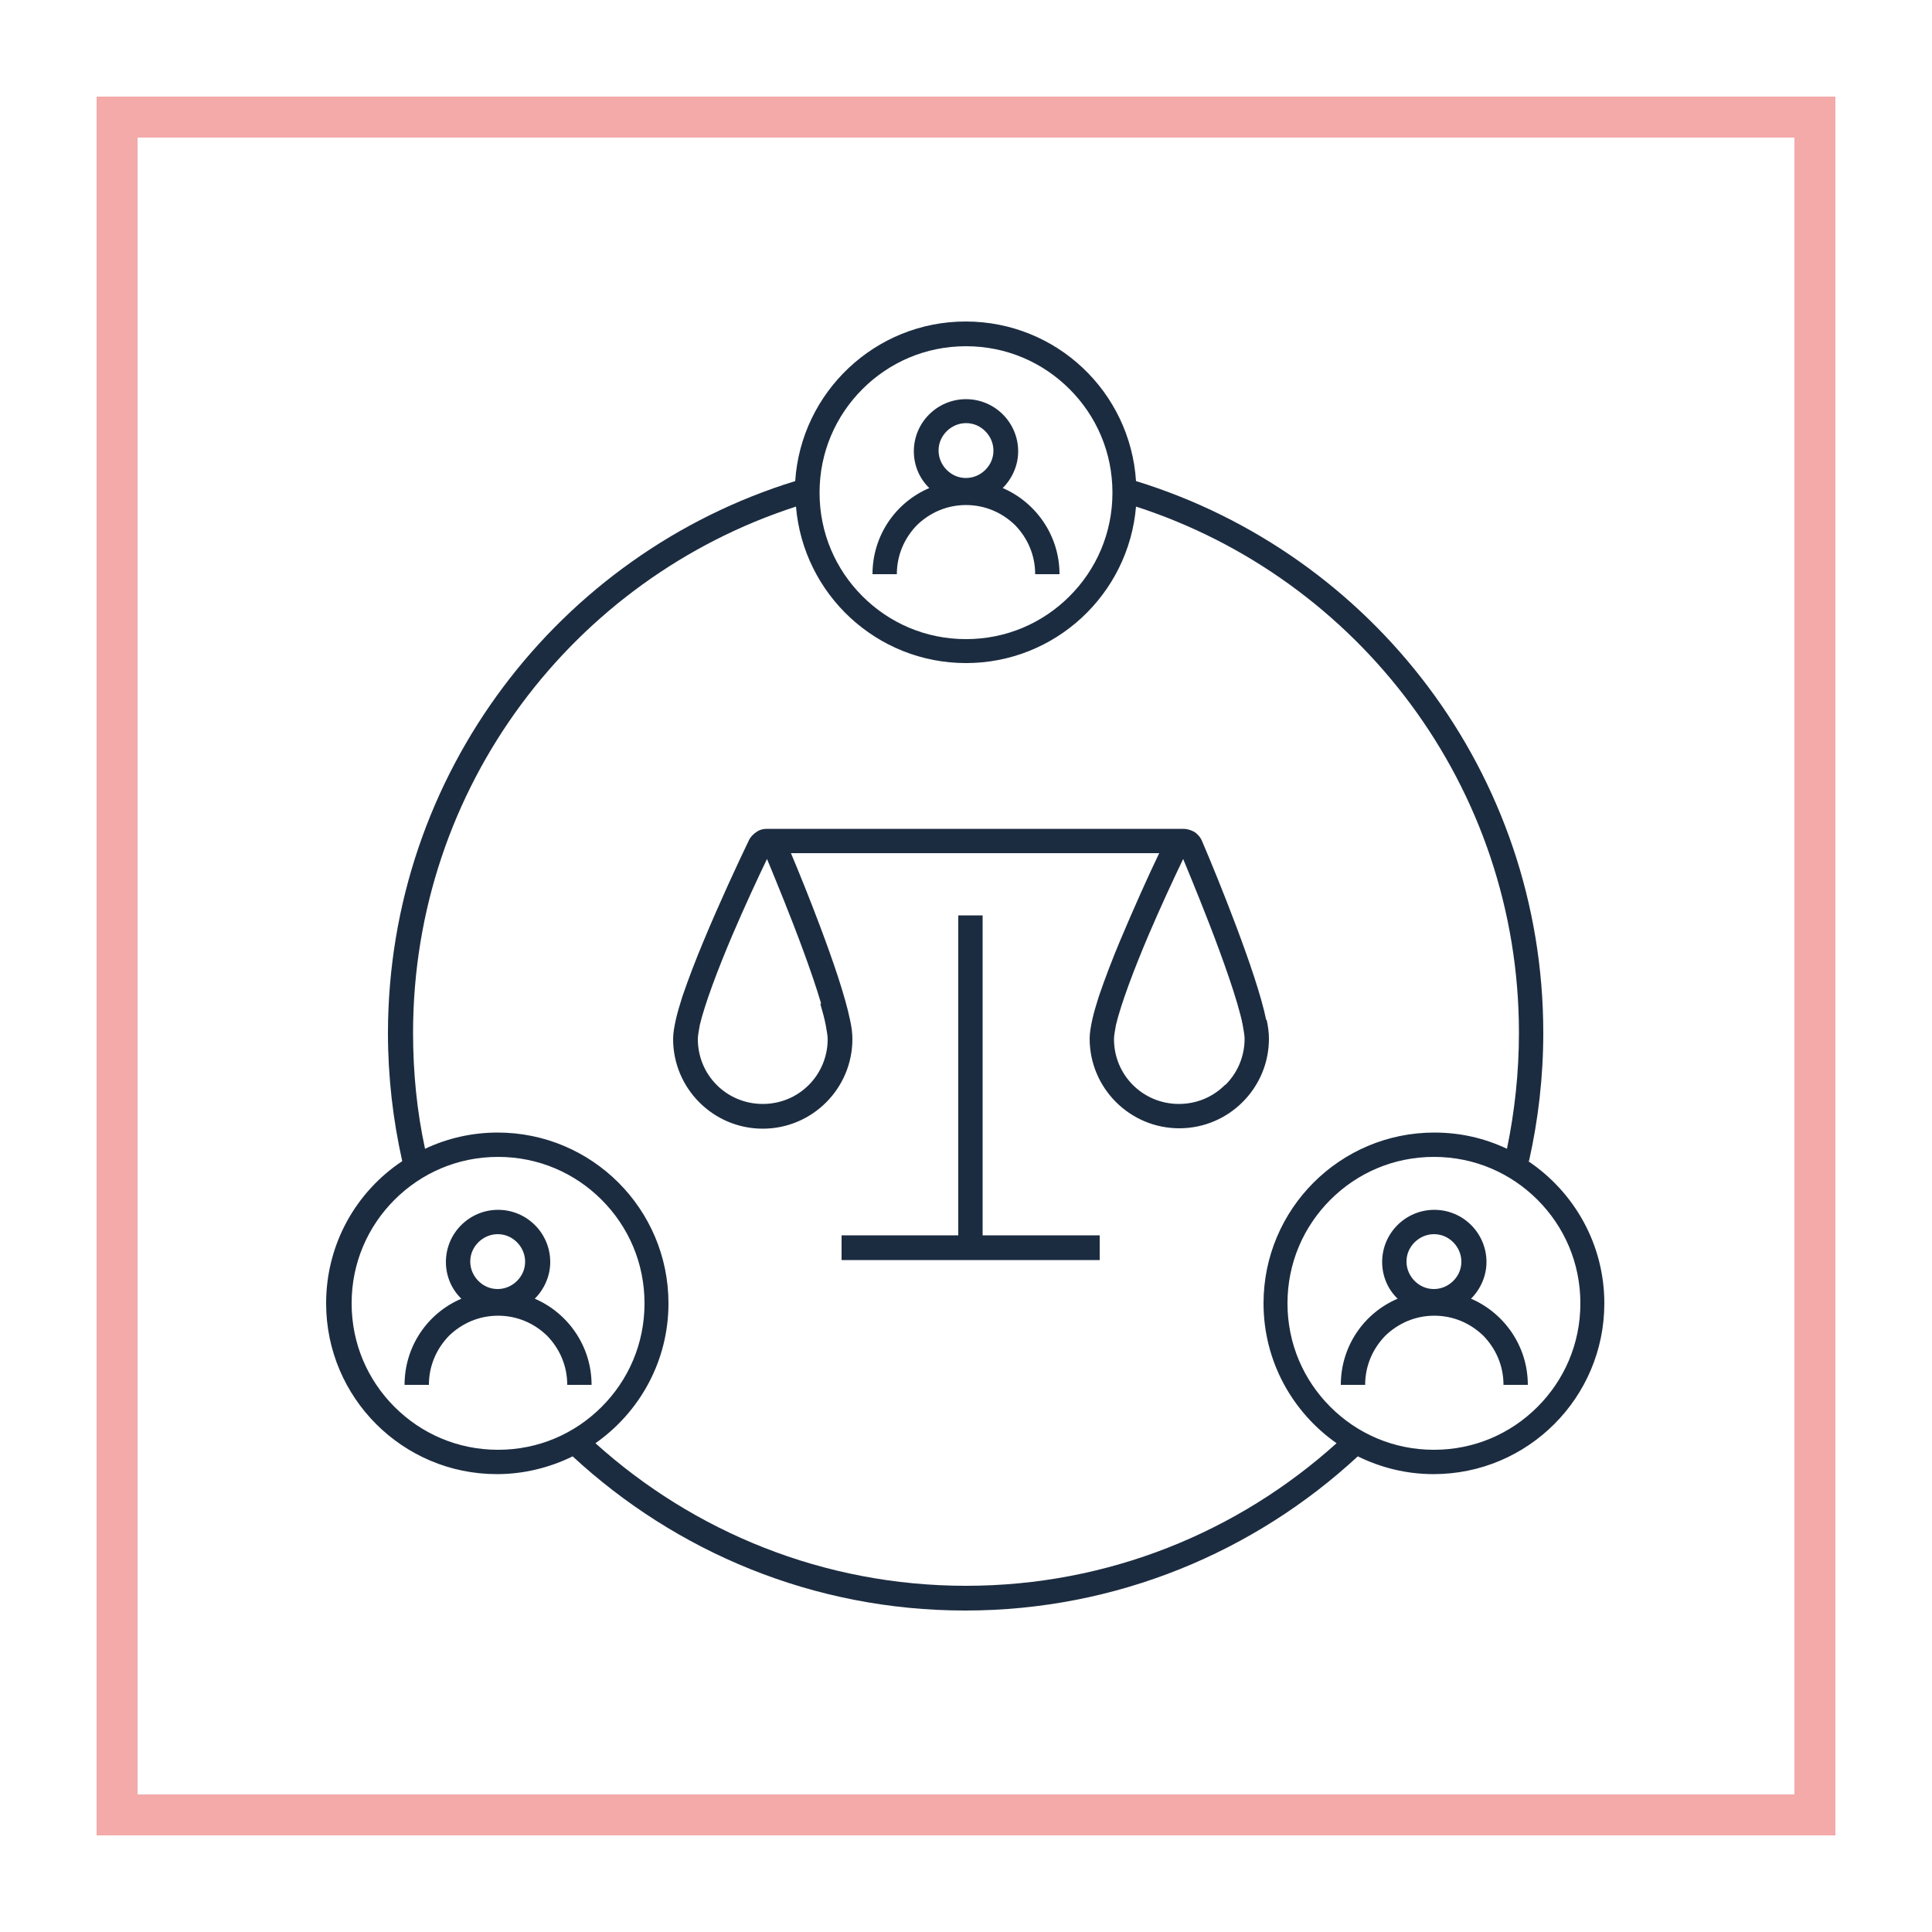
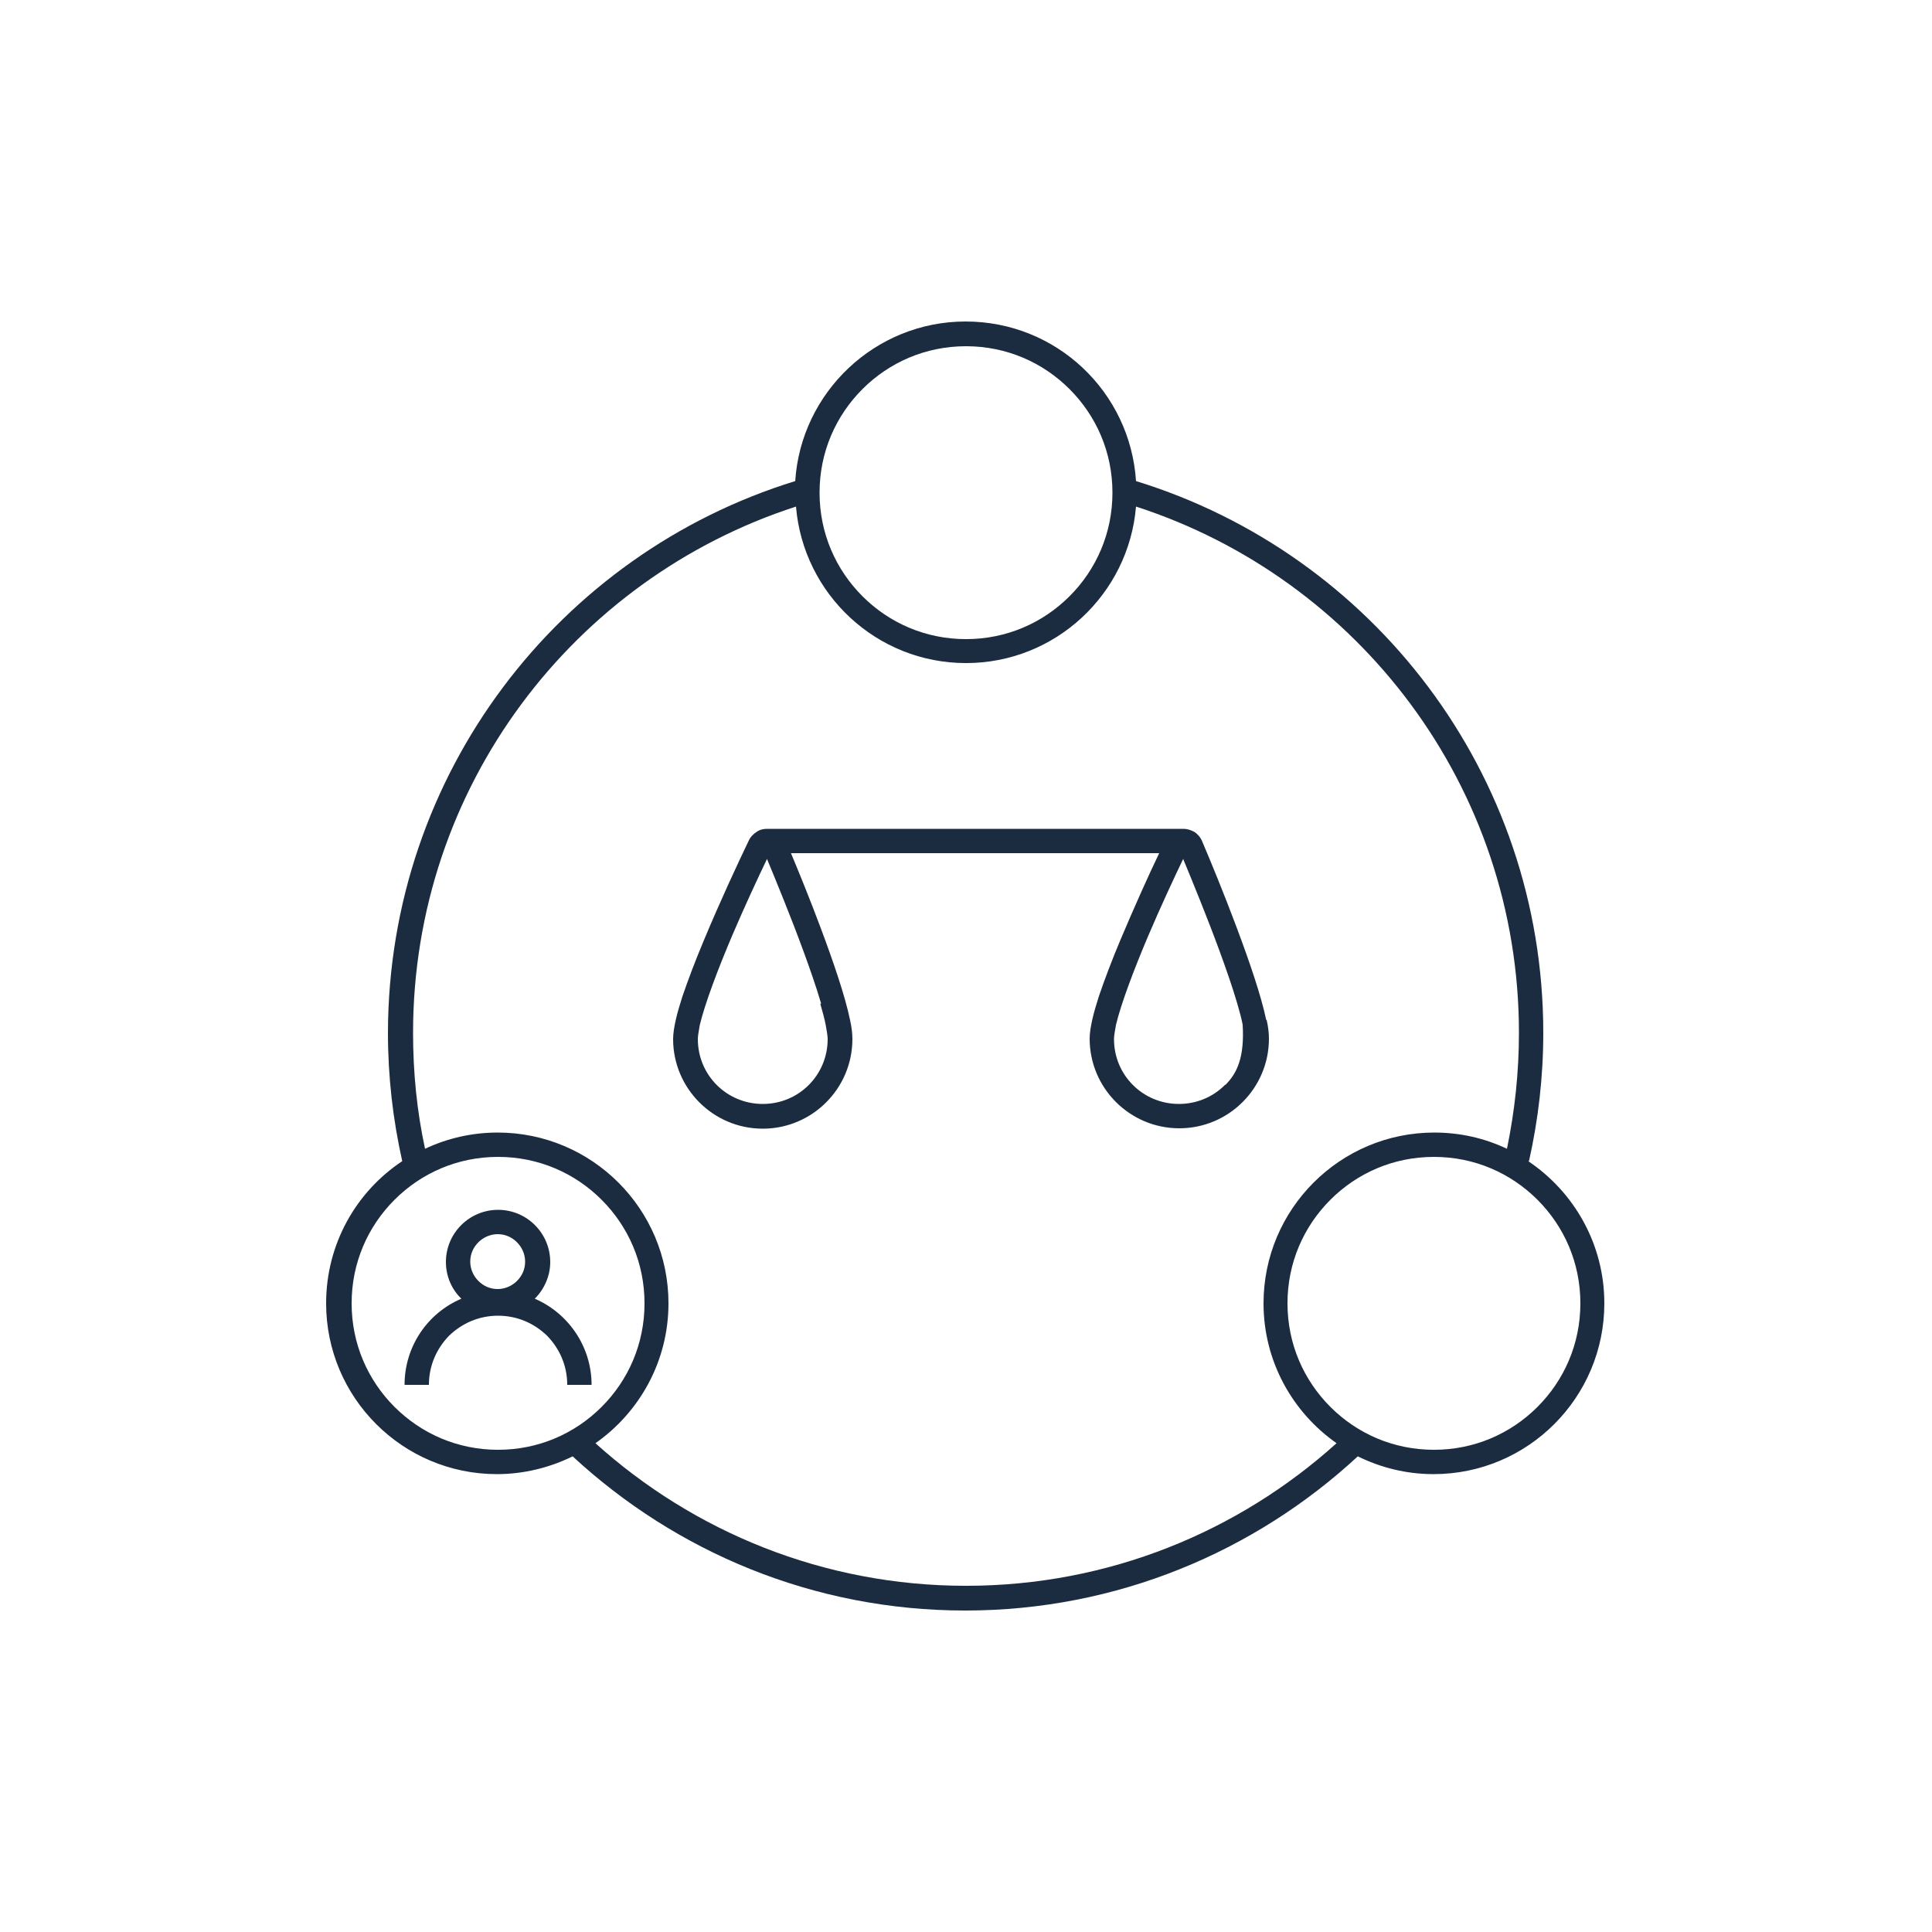
<svg xmlns="http://www.w3.org/2000/svg" width="500" height="500" viewBox="0 0 500 500" fill="none">
-   <path d="M327.7 264C326.4 257.7 323.3 248.7 320 239.9C316.7 231.1 313.2 222.6 311.1 217.7C310.7 216.7 309.9 215.8 309.1 215.3C308.2 214.8 307.2 214.5 306.3 214.5H198.7C198.7 214.5 198.6 214.5 198.5 214.5C197.6 214.5 196.6 214.7 195.8 215.3C195 215.8 194.2 216.6 193.8 217.5C191.1 223.1 186.3 233.4 182.1 243.5C180 248.5 178.1 253.5 176.6 257.9C175.9 260.1 175.3 262.1 174.9 263.9C174.5 265.7 174.2 267.4 174.2 268.9C174.2 281.7 184.6 292.1 197.4 292.1C210.2 292.1 220.6 281.7 220.6 268.9C220.6 267.4 220.4 265.8 220 264C218.7 257.7 215.6 248.7 212.3 239.9C209.6 232.7 206.8 225.8 204.7 220.8H300C297.2 226.6 293.4 235.1 289.9 243.4C287.8 248.4 285.9 253.4 284.4 257.8C283.7 260 283.1 262 282.7 263.8C282.3 265.6 282 267.3 282 268.8C282 281.6 292.4 292 305.2 292C318 292 328.4 281.6 328.4 268.8C328.4 267.3 328.2 265.7 327.8 263.9L327.7 264ZM212.3 259.8C212.9 261.9 213.4 263.7 213.7 265.3C214 266.9 214.2 268.2 214.2 268.9C214.2 273.6 212.3 277.8 209.3 280.8C206.2 283.9 202 285.7 197.4 285.7C192.7 285.7 188.5 283.8 185.5 280.8C182.4 277.7 180.6 273.5 180.6 268.9C180.6 268.2 180.8 266.9 181.1 265.3C182.4 259.8 185.8 250.8 189.5 242.1C192.7 234.6 196.1 227.3 198.5 222.3C200.9 228.1 204.6 237.1 207.8 245.8C209.6 250.7 211.3 255.6 212.5 259.7L212.3 259.8ZM317 280.8C313.9 283.9 309.7 285.7 305.1 285.7C300.4 285.7 296.2 283.8 293.2 280.8C290.1 277.7 288.3 273.5 288.3 268.9C288.3 268.2 288.5 266.9 288.8 265.3C290.1 259.8 293.5 250.8 297.2 242.1C300.4 234.6 303.8 227.3 306.2 222.3C308.6 228.1 312.3 237.1 315.5 245.8C317.3 250.7 319 255.6 320.2 259.7C320.8 261.8 321.3 263.6 321.6 265.2C321.9 266.8 322.1 268.1 322.1 268.8C322.1 273.5 320.2 277.7 317.2 280.7L317 280.8Z" fill="#1C2C40" />
-   <path d="M254.301 236.906H248.001V319.706H217.801V326.106H284.601V319.706H254.301V236.906Z" fill="#1C2C40" />
-   <path d="M237.301 135.905C240.601 132.705 245.001 130.705 250.001 130.705C255.001 130.705 259.401 132.705 262.701 135.905C265.901 139.205 267.901 143.605 267.901 148.605H274.201C274.201 138.605 268.101 130.005 259.501 126.305C261.901 123.905 263.501 120.505 263.501 116.805C263.501 109.405 257.501 103.305 250.001 103.305C242.601 103.305 236.501 109.305 236.501 116.805C236.501 120.505 238.001 123.905 240.501 126.305C231.801 130.005 225.801 138.605 225.801 148.605H232.101C232.101 143.605 234.101 139.205 237.301 135.905ZM245.001 111.605C246.301 110.305 248.101 109.505 250.001 109.505C252.001 109.505 253.701 110.305 255.001 111.605C256.301 112.905 257.101 114.705 257.101 116.605C257.101 118.605 256.301 120.305 255.001 121.605C253.701 122.905 251.901 123.705 250.001 123.705C248.001 123.705 246.301 122.905 245.001 121.605C243.701 120.305 242.901 118.505 242.901 116.605C242.901 114.605 243.701 112.905 245.001 111.605Z" fill="#1C2C40" />
-   <path d="M380.7 336.102C383.1 333.702 384.7 330.302 384.7 326.602C384.7 319.202 378.7 313.102 371.2 313.102C363.8 313.102 357.7 319.102 357.7 326.602C357.7 330.302 359.2 333.702 361.7 336.102C353 339.802 347 348.402 347 358.402H353.3C353.3 353.402 355.3 349.002 358.5 345.702C361.8 342.502 366.2 340.502 371.2 340.502C376.2 340.502 380.6 342.502 383.9 345.702C387.1 349.002 389.1 353.402 389.1 358.402H395.4C395.4 348.402 389.3 339.802 380.7 336.102ZM366.1 321.502C367.4 320.202 369.2 319.402 371.1 319.402C373.1 319.402 374.8 320.202 376.1 321.502C377.4 322.802 378.2 324.602 378.2 326.502C378.2 328.502 377.4 330.202 376.1 331.502C374.8 332.802 373 333.602 371.1 333.602C369.1 333.602 367.4 332.802 366.1 331.502C364.8 330.202 364 328.402 364 326.502C364 324.502 364.8 322.802 366.1 321.502Z" fill="#1C2C40" />
+   <path d="M327.7 264C326.4 257.7 323.3 248.7 320 239.9C316.7 231.1 313.2 222.6 311.1 217.7C310.7 216.7 309.9 215.8 309.1 215.3C308.2 214.8 307.2 214.5 306.3 214.5H198.7C198.7 214.5 198.6 214.5 198.5 214.5C197.6 214.5 196.6 214.7 195.8 215.3C195 215.8 194.2 216.6 193.8 217.5C191.1 223.1 186.3 233.4 182.1 243.5C180 248.5 178.1 253.5 176.6 257.9C175.9 260.1 175.3 262.1 174.9 263.9C174.5 265.7 174.2 267.4 174.2 268.9C174.2 281.7 184.6 292.1 197.4 292.1C210.2 292.1 220.6 281.7 220.6 268.9C220.6 267.4 220.4 265.8 220 264C218.7 257.7 215.6 248.7 212.3 239.9C209.6 232.7 206.8 225.8 204.7 220.8H300C297.2 226.6 293.4 235.1 289.9 243.4C287.8 248.4 285.9 253.4 284.4 257.8C283.7 260 283.1 262 282.7 263.8C282.3 265.6 282 267.3 282 268.8C282 281.6 292.4 292 305.2 292C318 292 328.4 281.6 328.4 268.8C328.4 267.3 328.2 265.7 327.8 263.9L327.7 264ZM212.3 259.8C212.9 261.9 213.4 263.7 213.7 265.3C214 266.9 214.2 268.2 214.2 268.9C214.2 273.6 212.3 277.8 209.3 280.8C206.2 283.9 202 285.7 197.4 285.7C192.7 285.7 188.5 283.8 185.5 280.8C182.4 277.7 180.6 273.5 180.6 268.9C180.6 268.2 180.8 266.9 181.1 265.3C182.4 259.8 185.8 250.8 189.5 242.1C192.7 234.6 196.1 227.3 198.5 222.3C200.9 228.1 204.6 237.1 207.8 245.8C209.6 250.7 211.3 255.6 212.5 259.7L212.3 259.8ZM317 280.8C313.9 283.9 309.7 285.7 305.1 285.7C300.4 285.7 296.2 283.8 293.2 280.8C290.1 277.7 288.3 273.5 288.3 268.9C288.3 268.2 288.5 266.9 288.8 265.3C290.1 259.8 293.5 250.8 297.2 242.1C300.4 234.6 303.8 227.3 306.2 222.3C308.6 228.1 312.3 237.1 315.5 245.8C317.3 250.7 319 255.6 320.2 259.7C320.8 261.8 321.3 263.6 321.6 265.2C322.1 273.5 320.2 277.7 317.2 280.7L317 280.8Z" fill="#1C2C40" />
  <path d="M395.7 300.503C398.1 289.803 399.4 278.703 399.4 267.303C399.4 200.103 355.1 143.303 294 124.503C292.5 101.403 273.4 83.203 249.9 83.203C226.5 83.203 207.3 101.503 205.8 124.503C144.8 143.303 100.5 200.103 100.4 267.303C100.4 278.703 101.7 289.803 104.1 300.503C92.2 308.403 84.4 321.903 84.4 337.303C84.4 361.703 104.2 381.503 128.6 381.503C135.6 381.503 142.3 379.803 148.2 376.903C174.9 401.603 210.5 416.803 249.8 416.803C289 416.803 324.7 401.603 351.4 376.903C357.3 379.803 363.9 381.503 371 381.503C395.4 381.503 415.2 361.703 415.2 337.303C415.2 322.003 407.4 308.503 395.5 300.503H395.7ZM223.2 100.703C230.1 93.803 239.5 89.603 250 89.603C260.5 89.603 269.9 93.803 276.8 100.703C283.7 107.603 287.9 117.003 287.9 127.503C287.9 138.003 283.7 147.403 276.8 154.303C269.9 161.203 260.5 165.403 250 165.403C239.5 165.403 230.1 161.203 223.2 154.303C216.3 147.403 212.1 138.003 212.1 127.503C212.1 117.003 216.3 107.603 223.2 100.703ZM102.1 364.103C95.2 357.203 91 347.803 91 337.303C91 326.803 95.2 317.403 102.1 310.503C109 303.603 118.4 299.403 128.9 299.403C139.4 299.403 148.8 303.603 155.7 310.503C162.6 317.403 166.8 326.803 166.8 337.303C166.8 347.803 162.6 357.203 155.7 364.103C148.8 371.003 139.4 375.203 128.9 375.203C118.4 375.203 109 371.003 102.1 364.103ZM250 410.403C213.1 410.403 179.5 396.403 154.1 373.503C165.5 365.503 173 352.303 173 337.303C173 312.903 153.2 293.103 128.8 293.103C122.1 293.103 115.7 294.603 110 297.303C107.9 287.603 106.9 277.603 106.9 267.303C106.9 203.603 148.5 149.703 206 131.103C207.9 153.803 226.9 171.603 250 171.603C273.1 171.603 292.1 153.803 294 131.103C351.5 149.703 393.1 203.603 393.1 267.303C393.1 277.603 392 287.603 390 297.303C384.3 294.603 378 293.103 371.2 293.103C346.8 293.103 327 312.903 327 337.303C327 352.303 334.5 365.503 345.9 373.503C320.5 396.403 286.9 410.403 250 410.403ZM397.9 364.103C391 371.003 381.6 375.203 371.1 375.203C360.6 375.203 351.2 371.003 344.3 364.103C337.4 357.203 333.2 347.803 333.2 337.303C333.2 326.803 337.4 317.403 344.3 310.503C351.2 303.603 360.6 299.403 371.1 299.403C381.6 299.403 391 303.603 397.9 310.503C404.8 317.403 409 326.803 409 337.303C409 347.803 404.8 357.203 397.9 364.103Z" fill="#1C2C40" />
  <path d="M138.4 336.102C140.8 333.702 142.4 330.302 142.4 326.602C142.4 319.202 136.4 313.102 128.9 313.102C121.5 313.102 115.4 319.102 115.4 326.602C115.4 330.302 116.9 333.702 119.4 336.102C110.7 339.802 104.7 348.402 104.7 358.402H111C111 353.402 113 349.002 116.2 345.702C119.5 342.502 123.9 340.502 128.9 340.502C133.9 340.502 138.3 342.502 141.6 345.702C144.8 349.002 146.8 353.402 146.8 358.402H153.1C153.1 348.402 147 339.802 138.4 336.102ZM123.8 321.502C125.1 320.202 126.9 319.402 128.8 319.402C130.8 319.402 132.5 320.202 133.8 321.502C135.1 322.802 135.9 324.602 135.9 326.502C135.9 328.502 135.1 330.202 133.8 331.502C132.5 332.802 130.7 333.602 128.8 333.602C126.8 333.602 125.1 332.802 123.8 331.502C122.5 330.202 121.7 328.402 121.7 326.502C121.7 324.502 122.5 322.802 123.8 321.502Z" fill="#1C2C40" />
-   <path d="M469.7 469.7V464.4H35.6V35.6H464.4V469.7H469.7V464.4V469.7H475V25H25V475H475V469.7H469.7Z" fill="#F3AAA9" />
</svg>